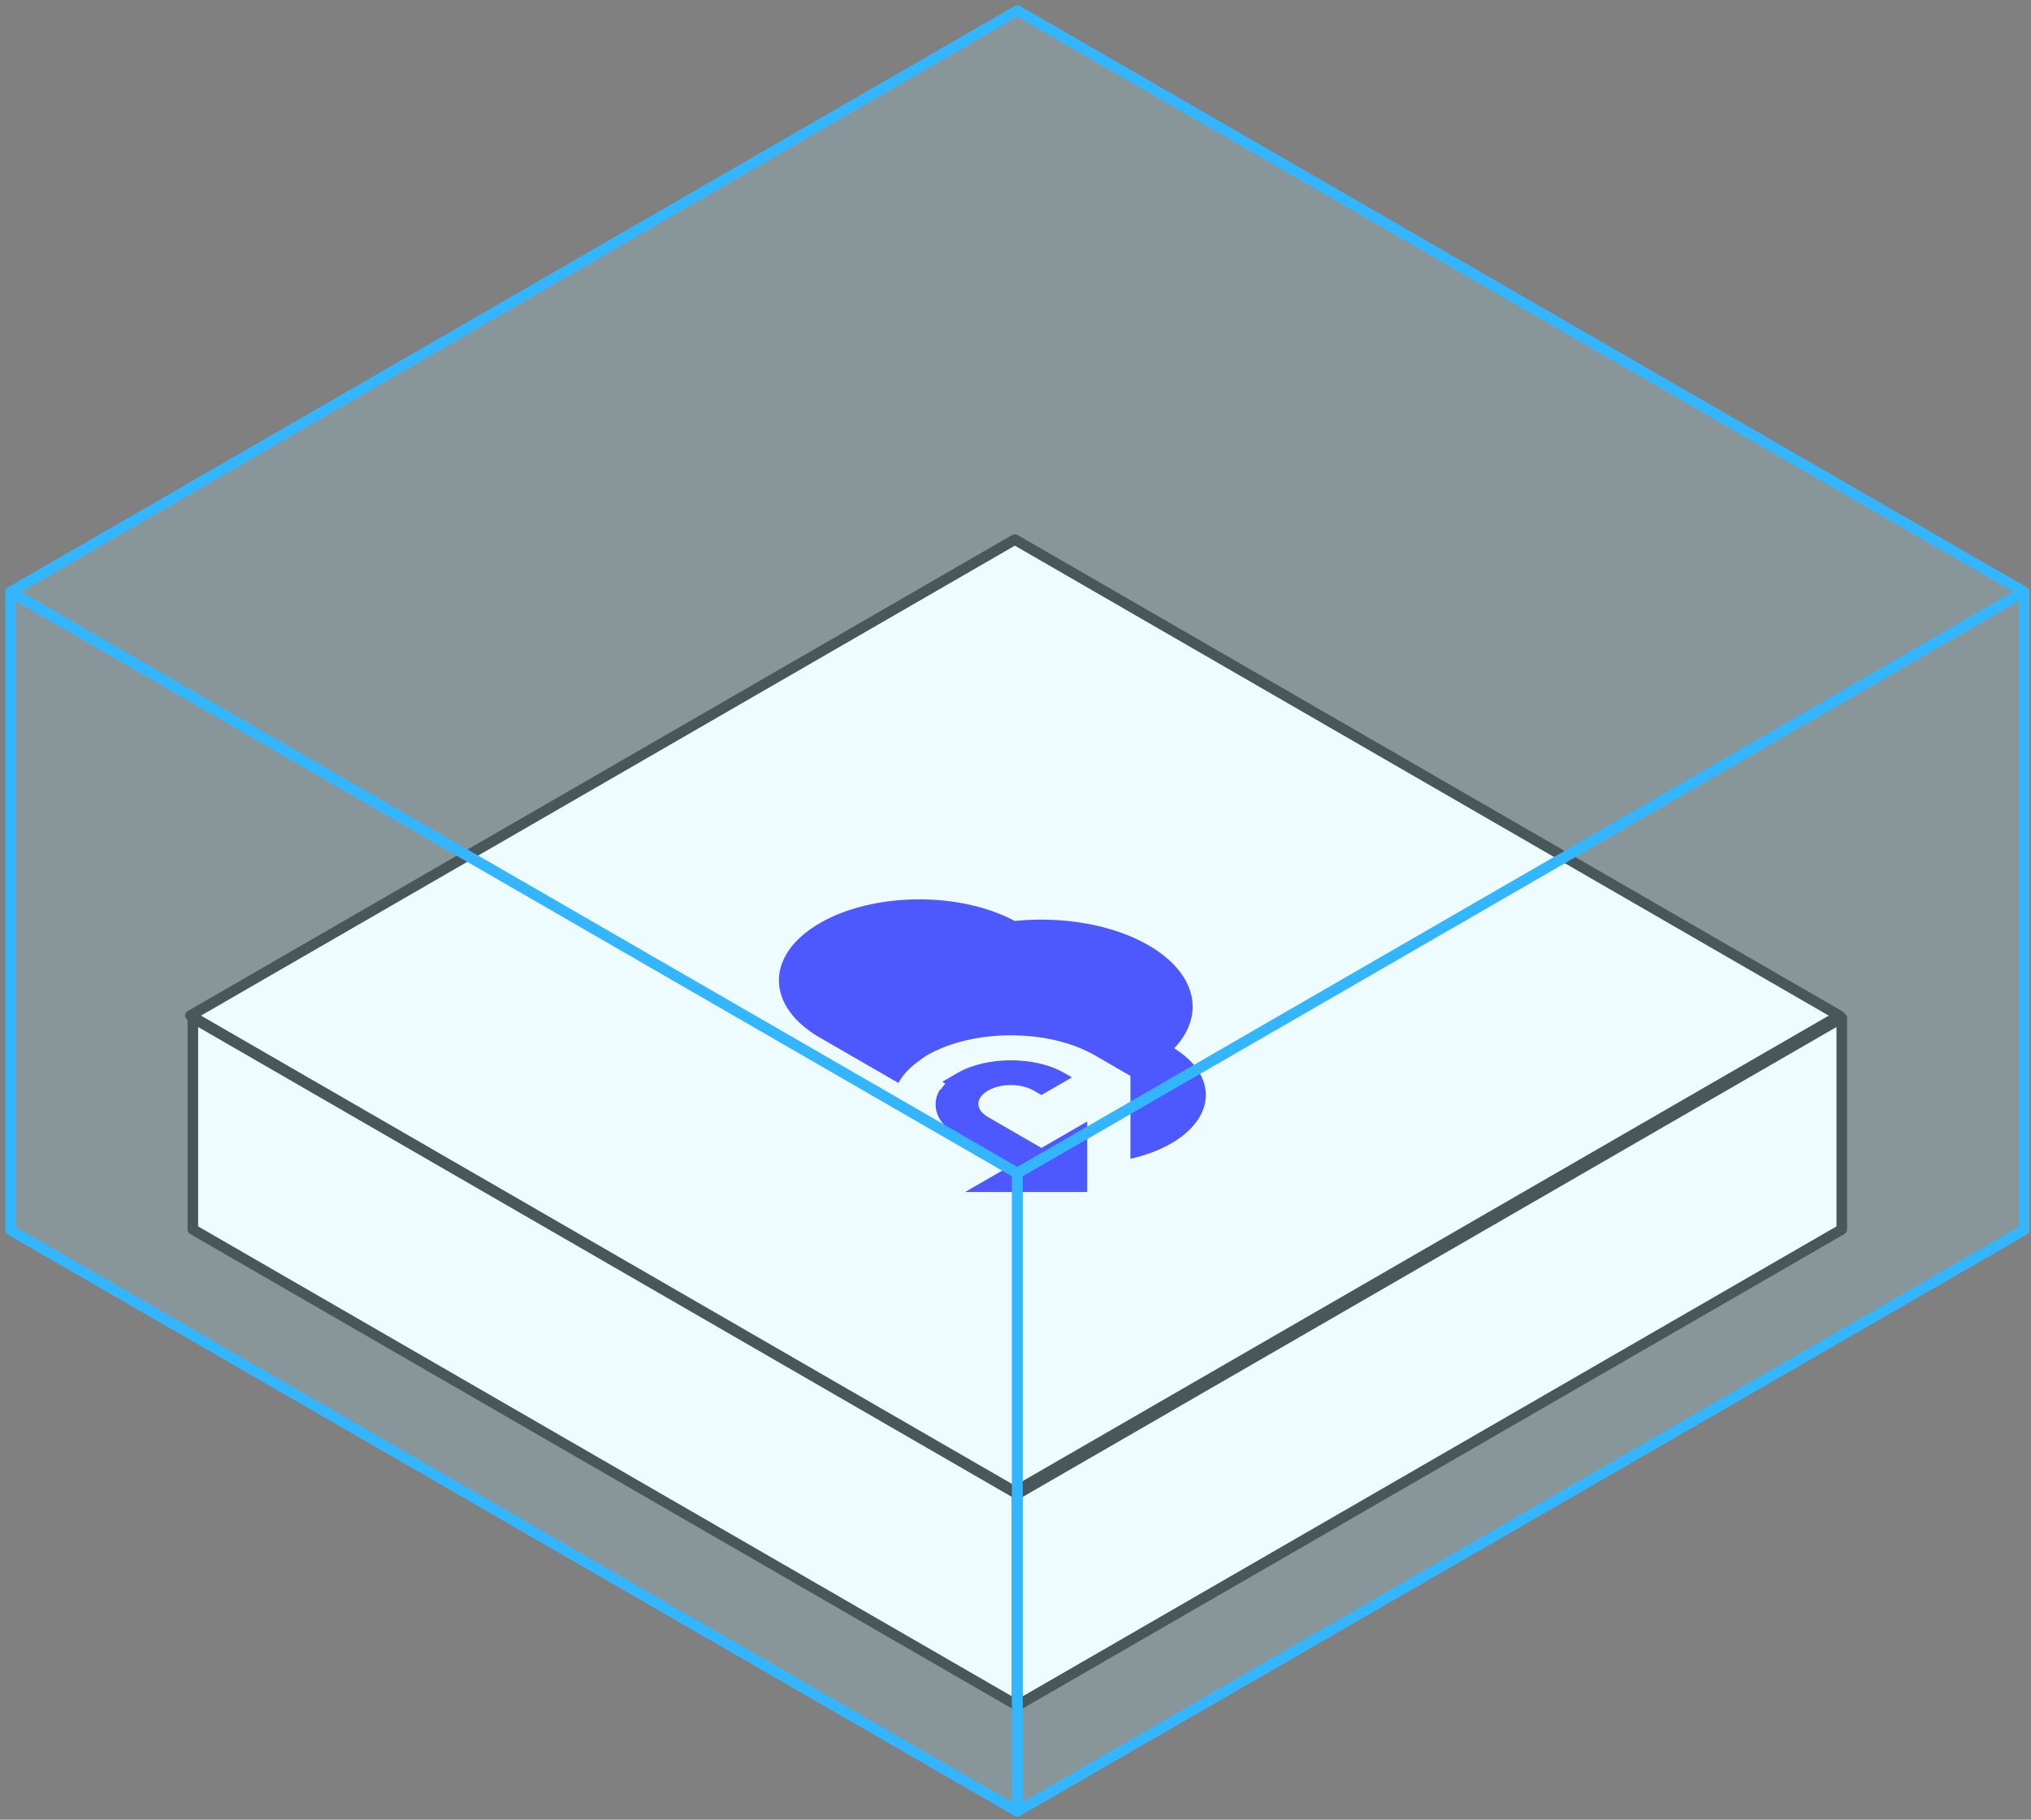
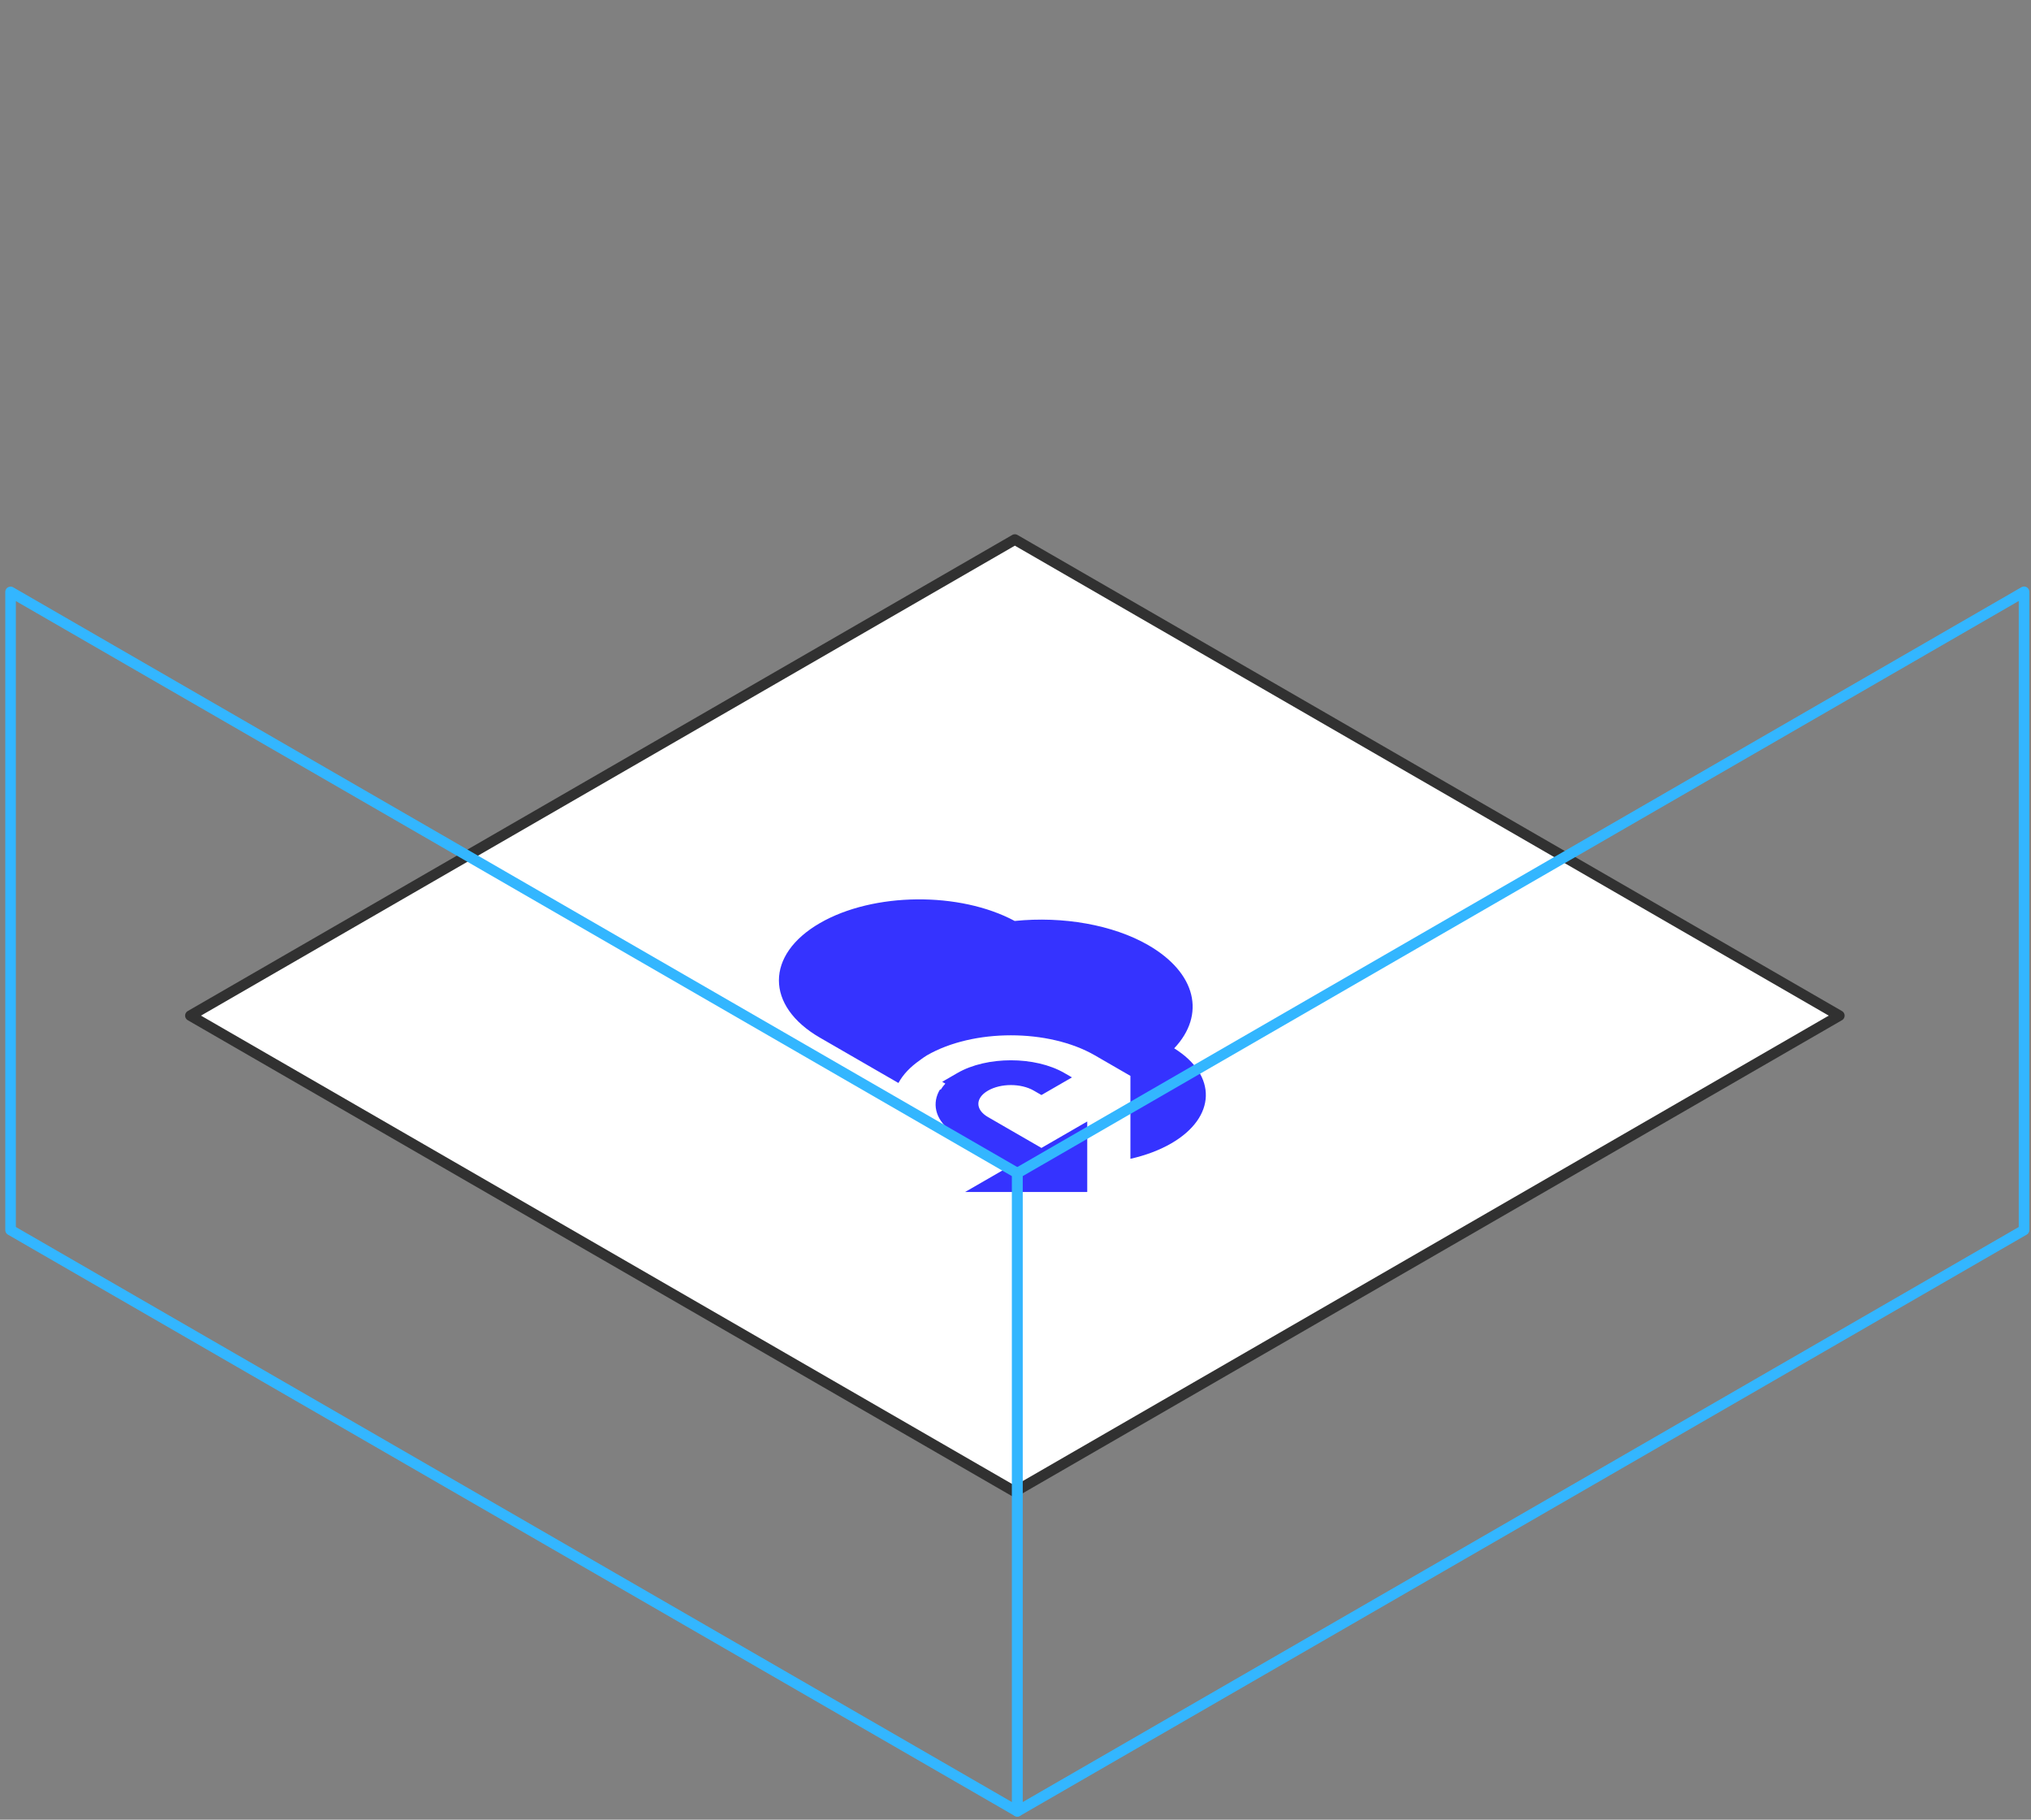
<svg xmlns="http://www.w3.org/2000/svg" width="192" height="172" viewBox="0 0 192 172" fill="none">
  <rect x="0" y="0" width="192" height="172" fill="#808080" stroke="none" />
  <path d="M95.94 141L173.88 96L95.94 51L18 96L95.94 141Z" fill="white" stroke="#313131" stroke-linejoin="round" />
-   <path d="M18.23 96.211V116.211L96.171 161.211V141.211L18.23 96.211Z" fill="white" stroke="#313131" stroke-linejoin="round" />
-   <path d="M174.112 96.211V116.211L96.172 161.211V141.211L174.112 96.211Z" fill="white" stroke="#313131" stroke-linejoin="round" />
  <g clip-path="url(#clip0_2049_132)">
    <path d="M108.547 89.334C105.24 87.425 100.497 86.583 95.923 87.052C90.725 84.265 82.571 84.332 77.514 87.251C72.341 90.237 72.341 95.097 77.514 98.084L84.934 102.368C85.367 101.565 86.056 100.844 86.97 100.21L86.967 100.208C87.18 100.055 87.383 99.896 87.626 99.755C92.003 97.229 99.127 97.229 103.504 99.755L106.864 101.696L106.864 106.871L106.864 108.226L106.864 109.534C108.267 109.218 109.582 108.736 110.712 108.084C114.99 105.614 115.087 101.63 111.002 99.091C114.008 95.913 113.092 91.958 108.547 89.334ZM100.617 101.422C97.844 99.821 93.286 99.821 90.513 101.422L89.07 102.256L89.366 102.426C89.194 102.615 89.047 102.808 88.926 103.006L88.867 102.972C88.095 104.231 88.376 105.725 89.792 106.839L89.803 106.845L95.565 110.172L91.235 112.672L102.782 112.672L102.782 106.006L98.452 108.506L93.4 105.589C92.186 104.888 92.186 103.79 93.4 103.089C94.614 102.388 96.516 102.388 97.73 103.089L98.452 103.506L101.339 101.839L100.617 101.422Z" fill="#3533FF" />
  </g>
-   <path opacity="0.2" d="M1 55.95V116.27L96.17 171.21L191.34 116.27V55.94L96.17 1L1 55.95Z" fill="#B0F2FF" />
-   <path d="M191.34 55.94L96.17 110.89L1 55.95L96.17 1L191.34 55.94Z" stroke="#33B6FF" stroke-linejoin="round" />
  <path d="M1 55.949V116.269L96.17 171.209V110.889L1 55.949Z" stroke="#33B6FF" stroke-linejoin="round" />
  <path d="M191.342 55.94V116.269L96.172 171.209V110.889L191.342 55.94Z" stroke="#33B6FF" stroke-linejoin="round" />
  <defs>
    <clipPath id="clip0_2049_132">
      <rect width="40" height="40" fill="white" transform="matrix(0.866 0.5 -0.866 0.5 97 76)" />
    </clipPath>
  </defs>
</svg>